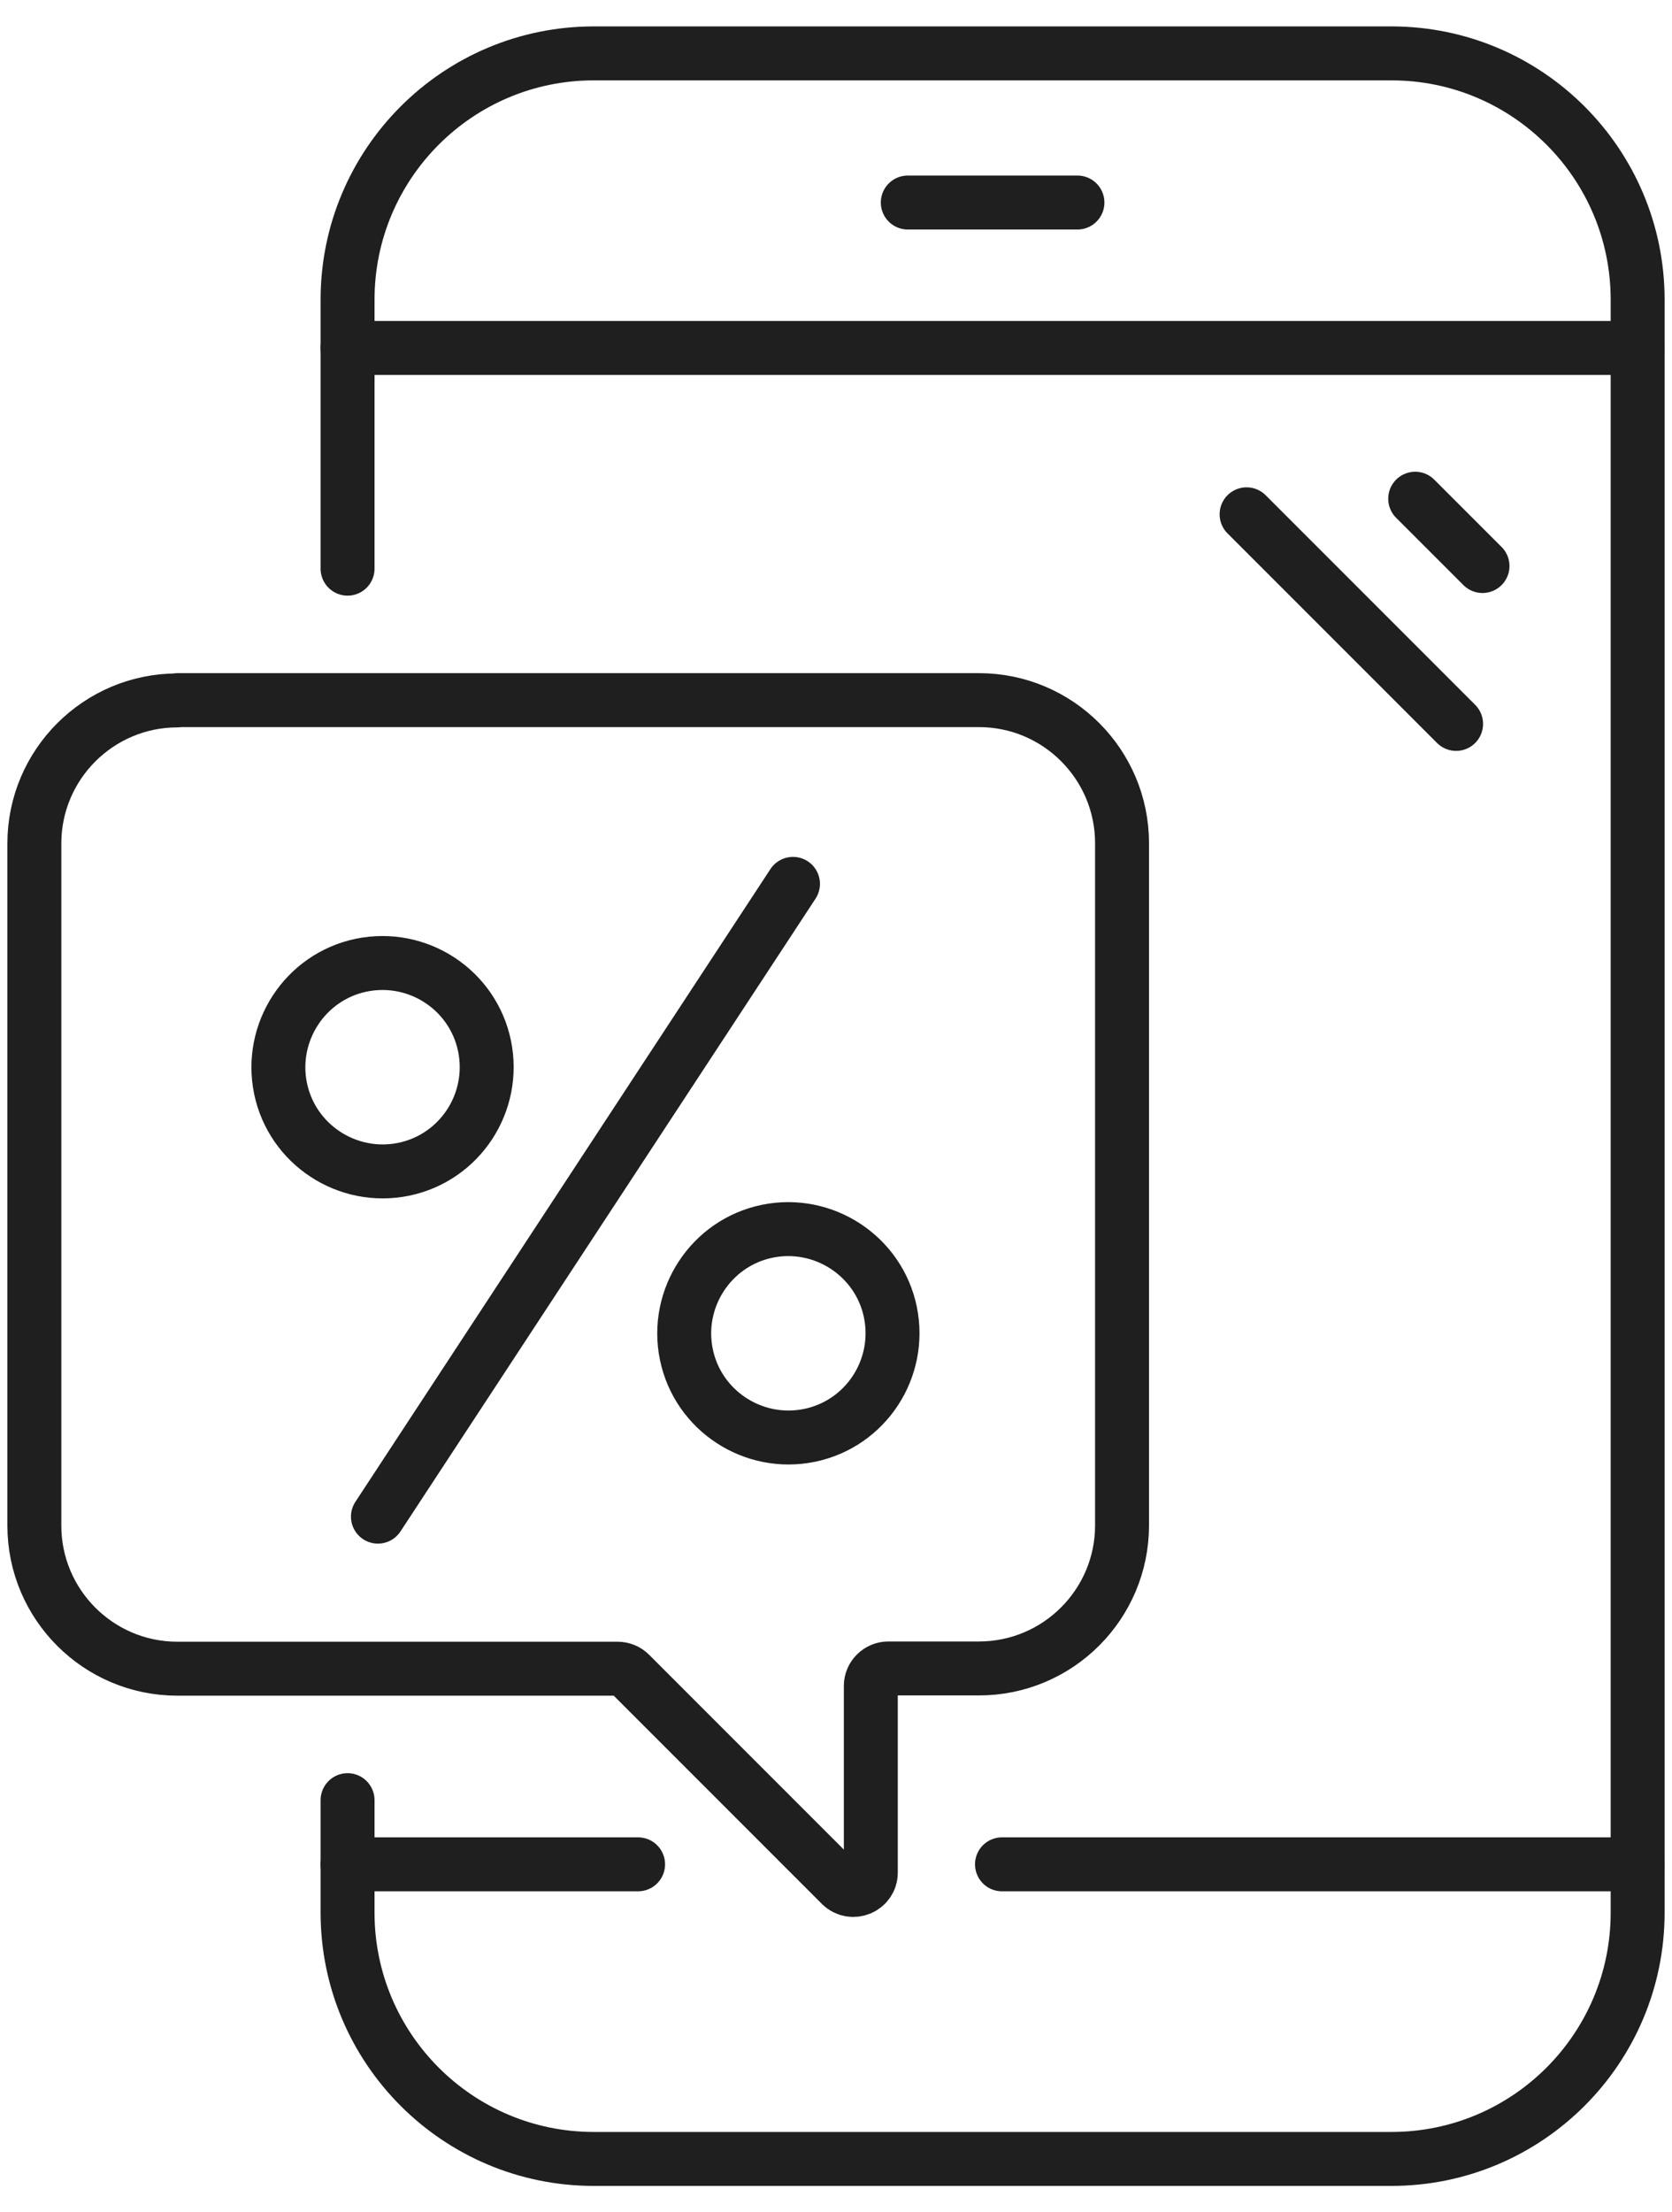
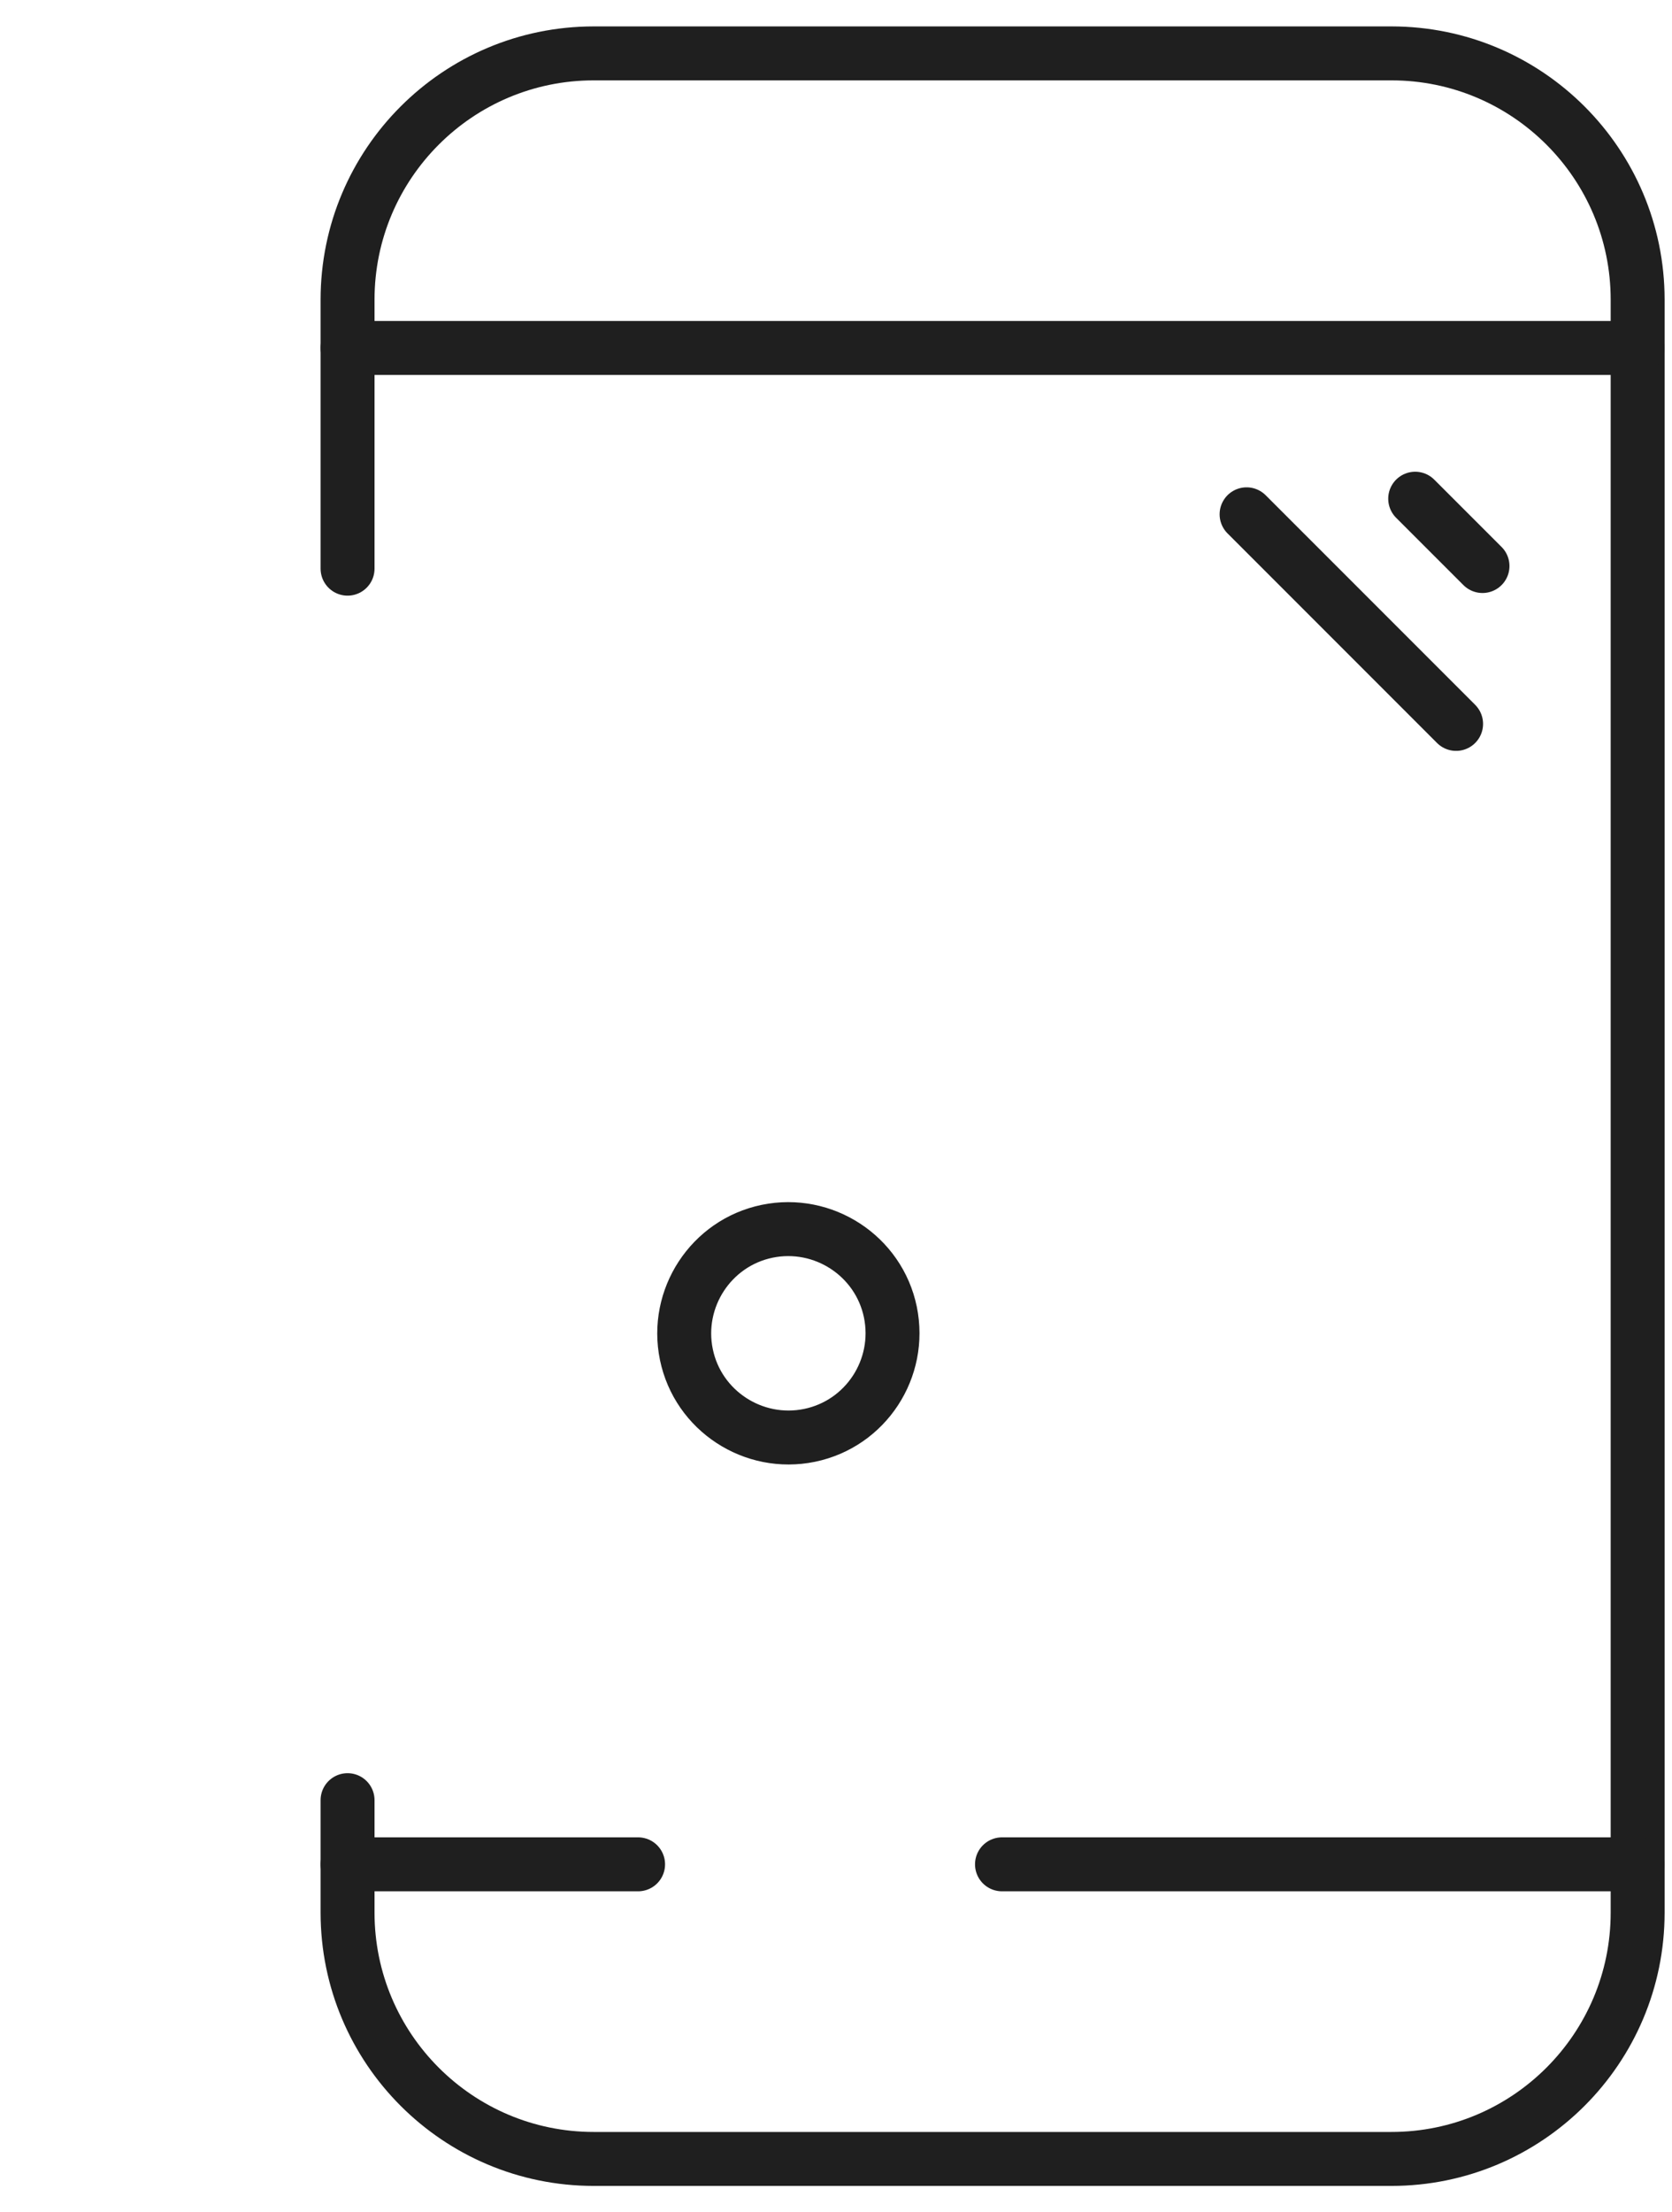
<svg xmlns="http://www.w3.org/2000/svg" width="62" height="82" viewBox="0 0 62 82" fill="none">
  <path d="M12.888 21.078V11.108C12.888 6.069 16.978 1.979 22.017 1.979H51.597C56.636 1.979 60.726 6.069 60.726 11.108V70.892C60.726 75.931 56.636 80.022 51.597 80.022H22.017C16.978 80.022 12.888 75.931 12.888 70.892V66.724" stroke="#1F1F1F" stroke-width="2" stroke-linecap="round" stroke-linejoin="round" />
  <path d="M12.888 12.898H60.726" stroke="#1F1F1F" stroke-width="2" stroke-linecap="round" stroke-linejoin="round" />
-   <path d="M33.662 7.507H39.953" stroke="#1F1F1F" stroke-width="2" stroke-linecap="round" stroke-linejoin="round" />
  <path d="M37.155 69.102H60.726" stroke="#1F1F1F" stroke-width="2" stroke-linecap="round" stroke-linejoin="round" />
  <path d="M12.888 69.102H23.661" stroke="#1F1F1F" stroke-width="2" stroke-linecap="round" stroke-linejoin="round" />
  <path d="M53.994 26.832L46.225 19.063" stroke="#1F1F1F" stroke-width="2" stroke-linecap="round" stroke-linejoin="round" />
  <path d="M54.973 20.98L52.477 18.485" stroke="#1F1F1F" stroke-width="2" stroke-linecap="round" stroke-linejoin="round" />
-   <path d="M6.577 25.951H36.303C39.229 25.951 41.607 28.329 41.607 31.255V56.538C41.607 59.464 39.229 61.842 36.303 61.842H32.937C32.585 61.842 32.291 62.135 32.291 62.487V69.405C32.291 69.983 31.597 70.266 31.186 69.865L23.358 62.037C23.241 61.92 23.074 61.851 22.898 61.851H6.577C3.652 61.851 1.274 59.474 1.274 56.548V31.264C1.274 28.339 3.652 25.961 6.577 25.961V25.951Z" stroke="#1F1F1F" stroke-width="2" stroke-linecap="round" stroke-linejoin="round" />
-   <path d="M14.014 56.215L29.405 32.761" stroke="#1F1F1F" stroke-width="2" stroke-linecap="round" stroke-linejoin="round" />
-   <path d="M17.967 38.769C18.397 40.863 17.057 42.908 14.973 43.339C12.889 43.769 10.834 42.429 10.403 40.344C9.973 38.26 11.313 36.206 13.397 35.775C15.491 35.344 17.536 36.685 17.967 38.769Z" stroke="#1F1F1F" stroke-width="2" stroke-linecap="round" stroke-linejoin="round" />
  <path d="M33.016 48.632C33.446 50.726 32.106 52.771 30.021 53.202C27.937 53.632 25.883 52.292 25.452 50.208C25.021 48.123 26.362 46.069 28.446 45.638C30.53 45.208 32.585 46.548 33.016 48.632Z" stroke="#1F1F1F" stroke-width="2" stroke-linecap="round" stroke-linejoin="round" />
</svg>